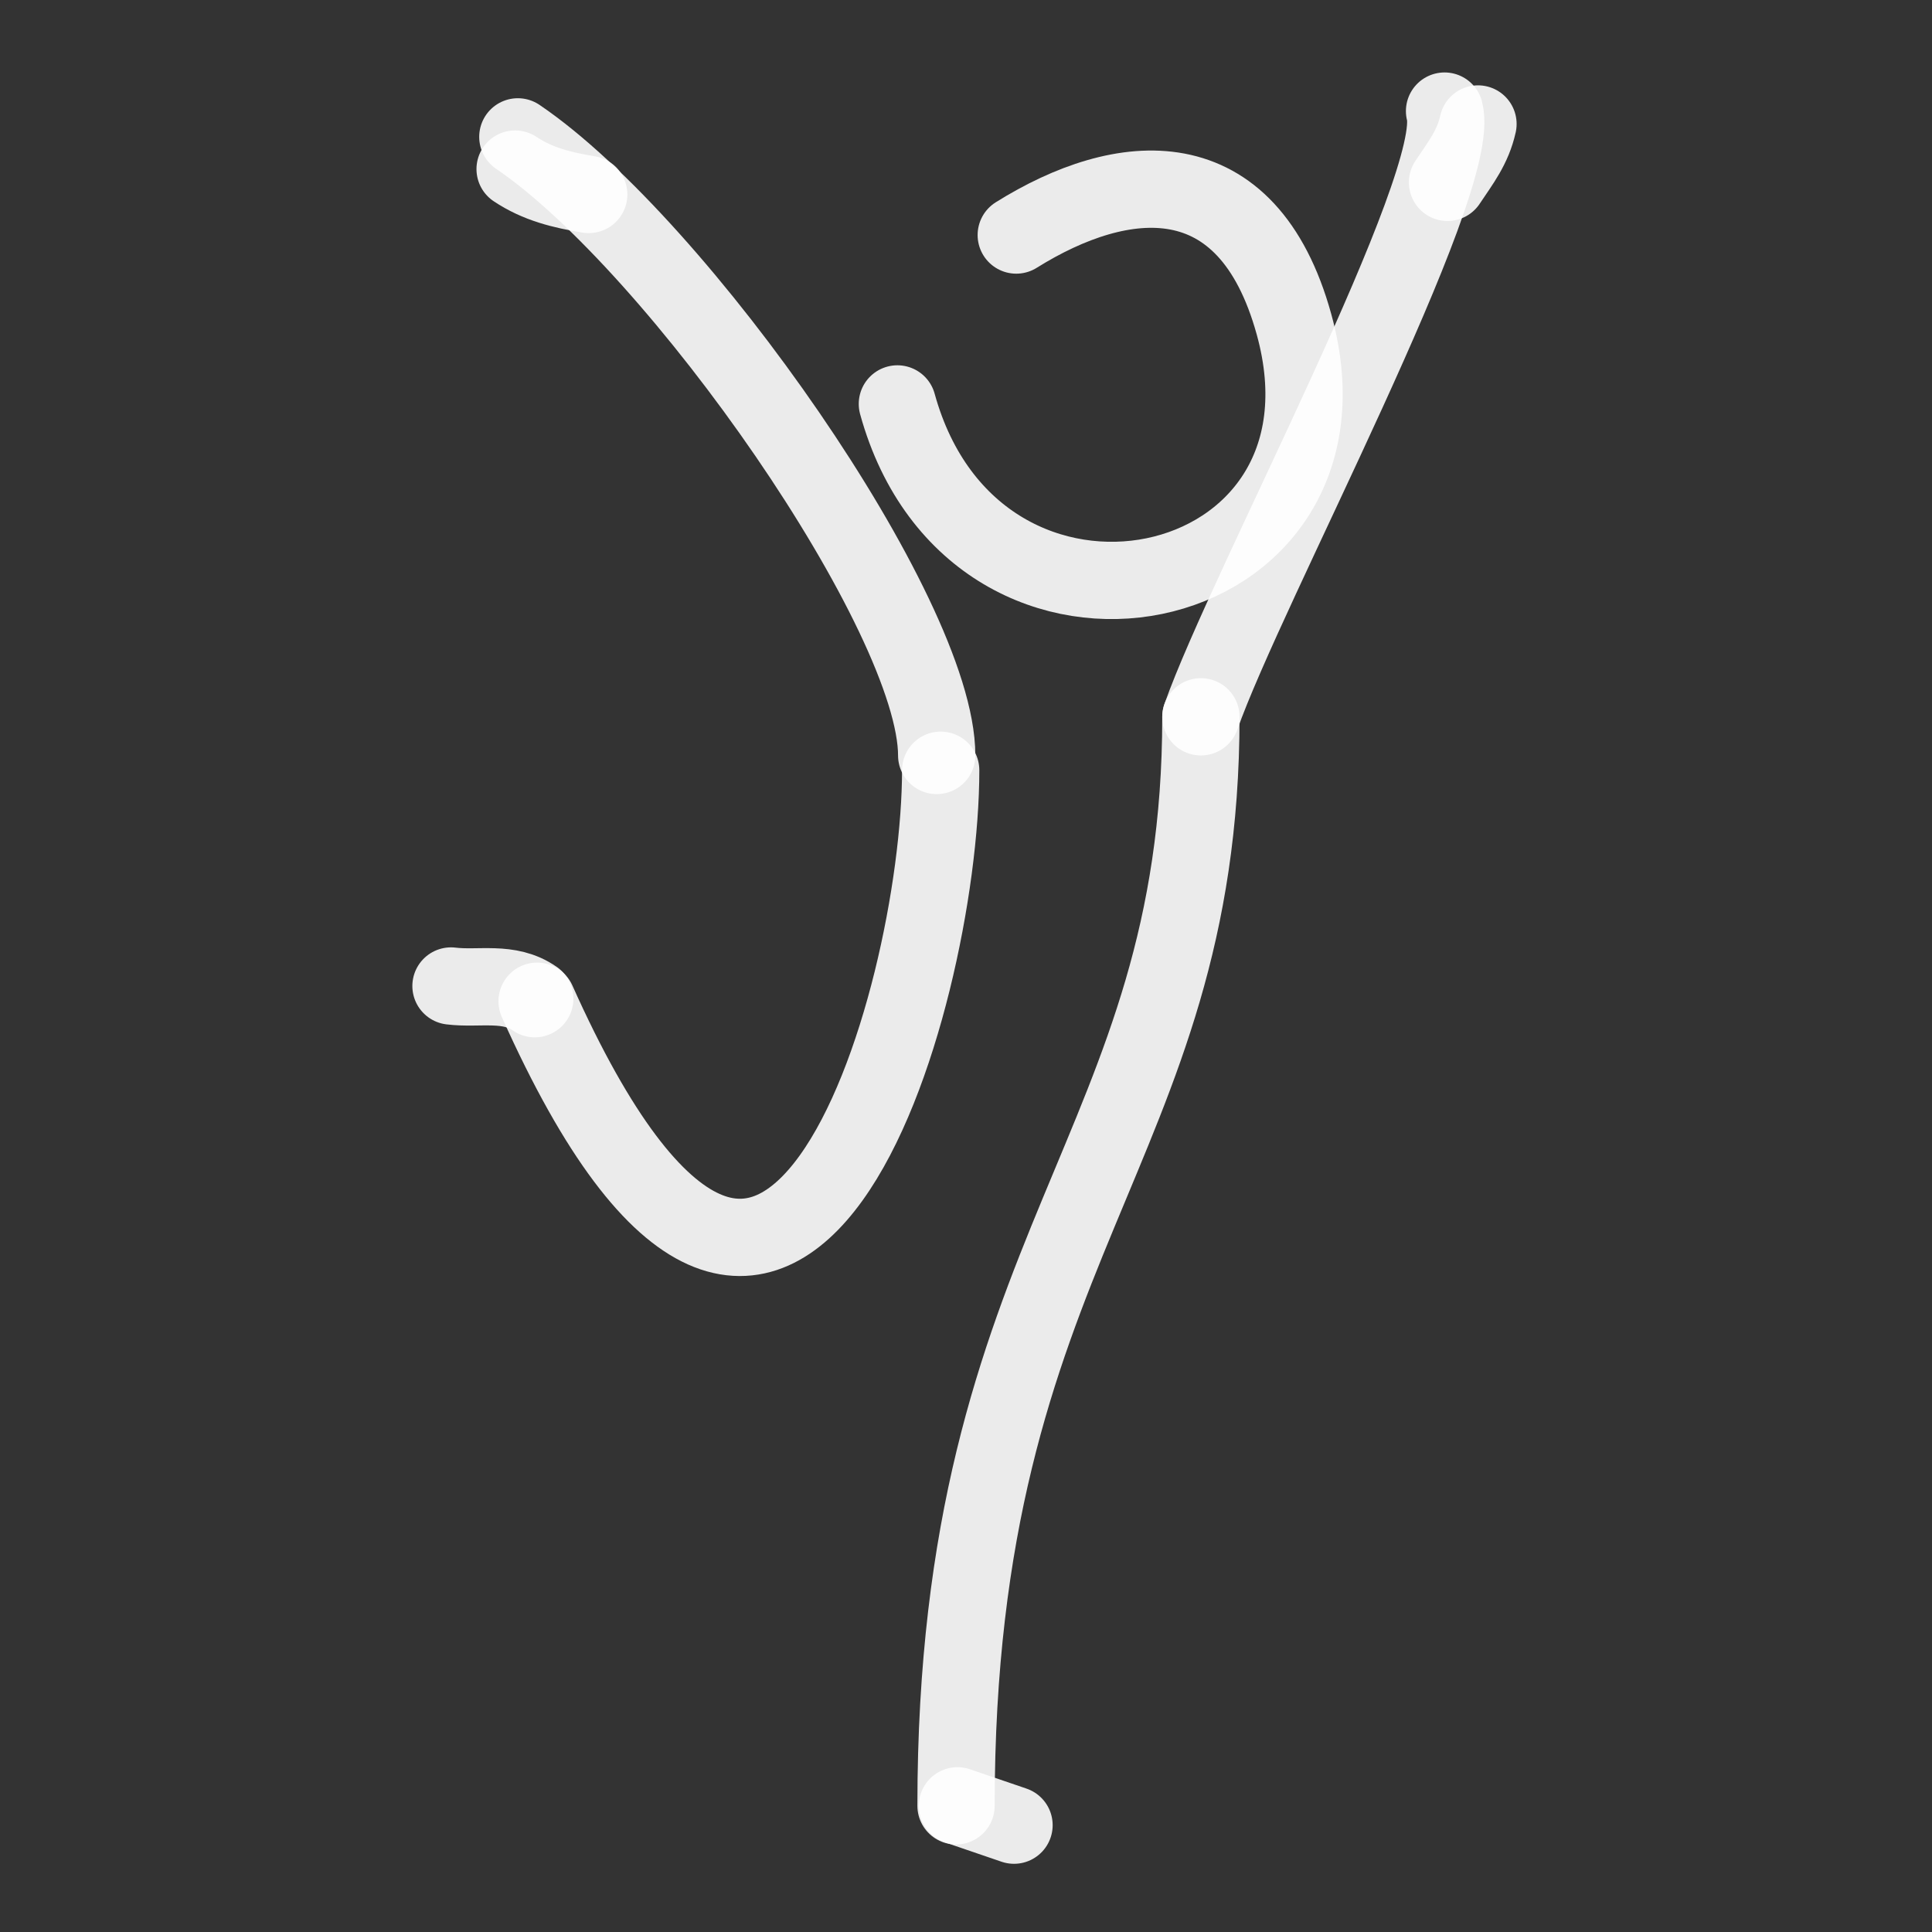
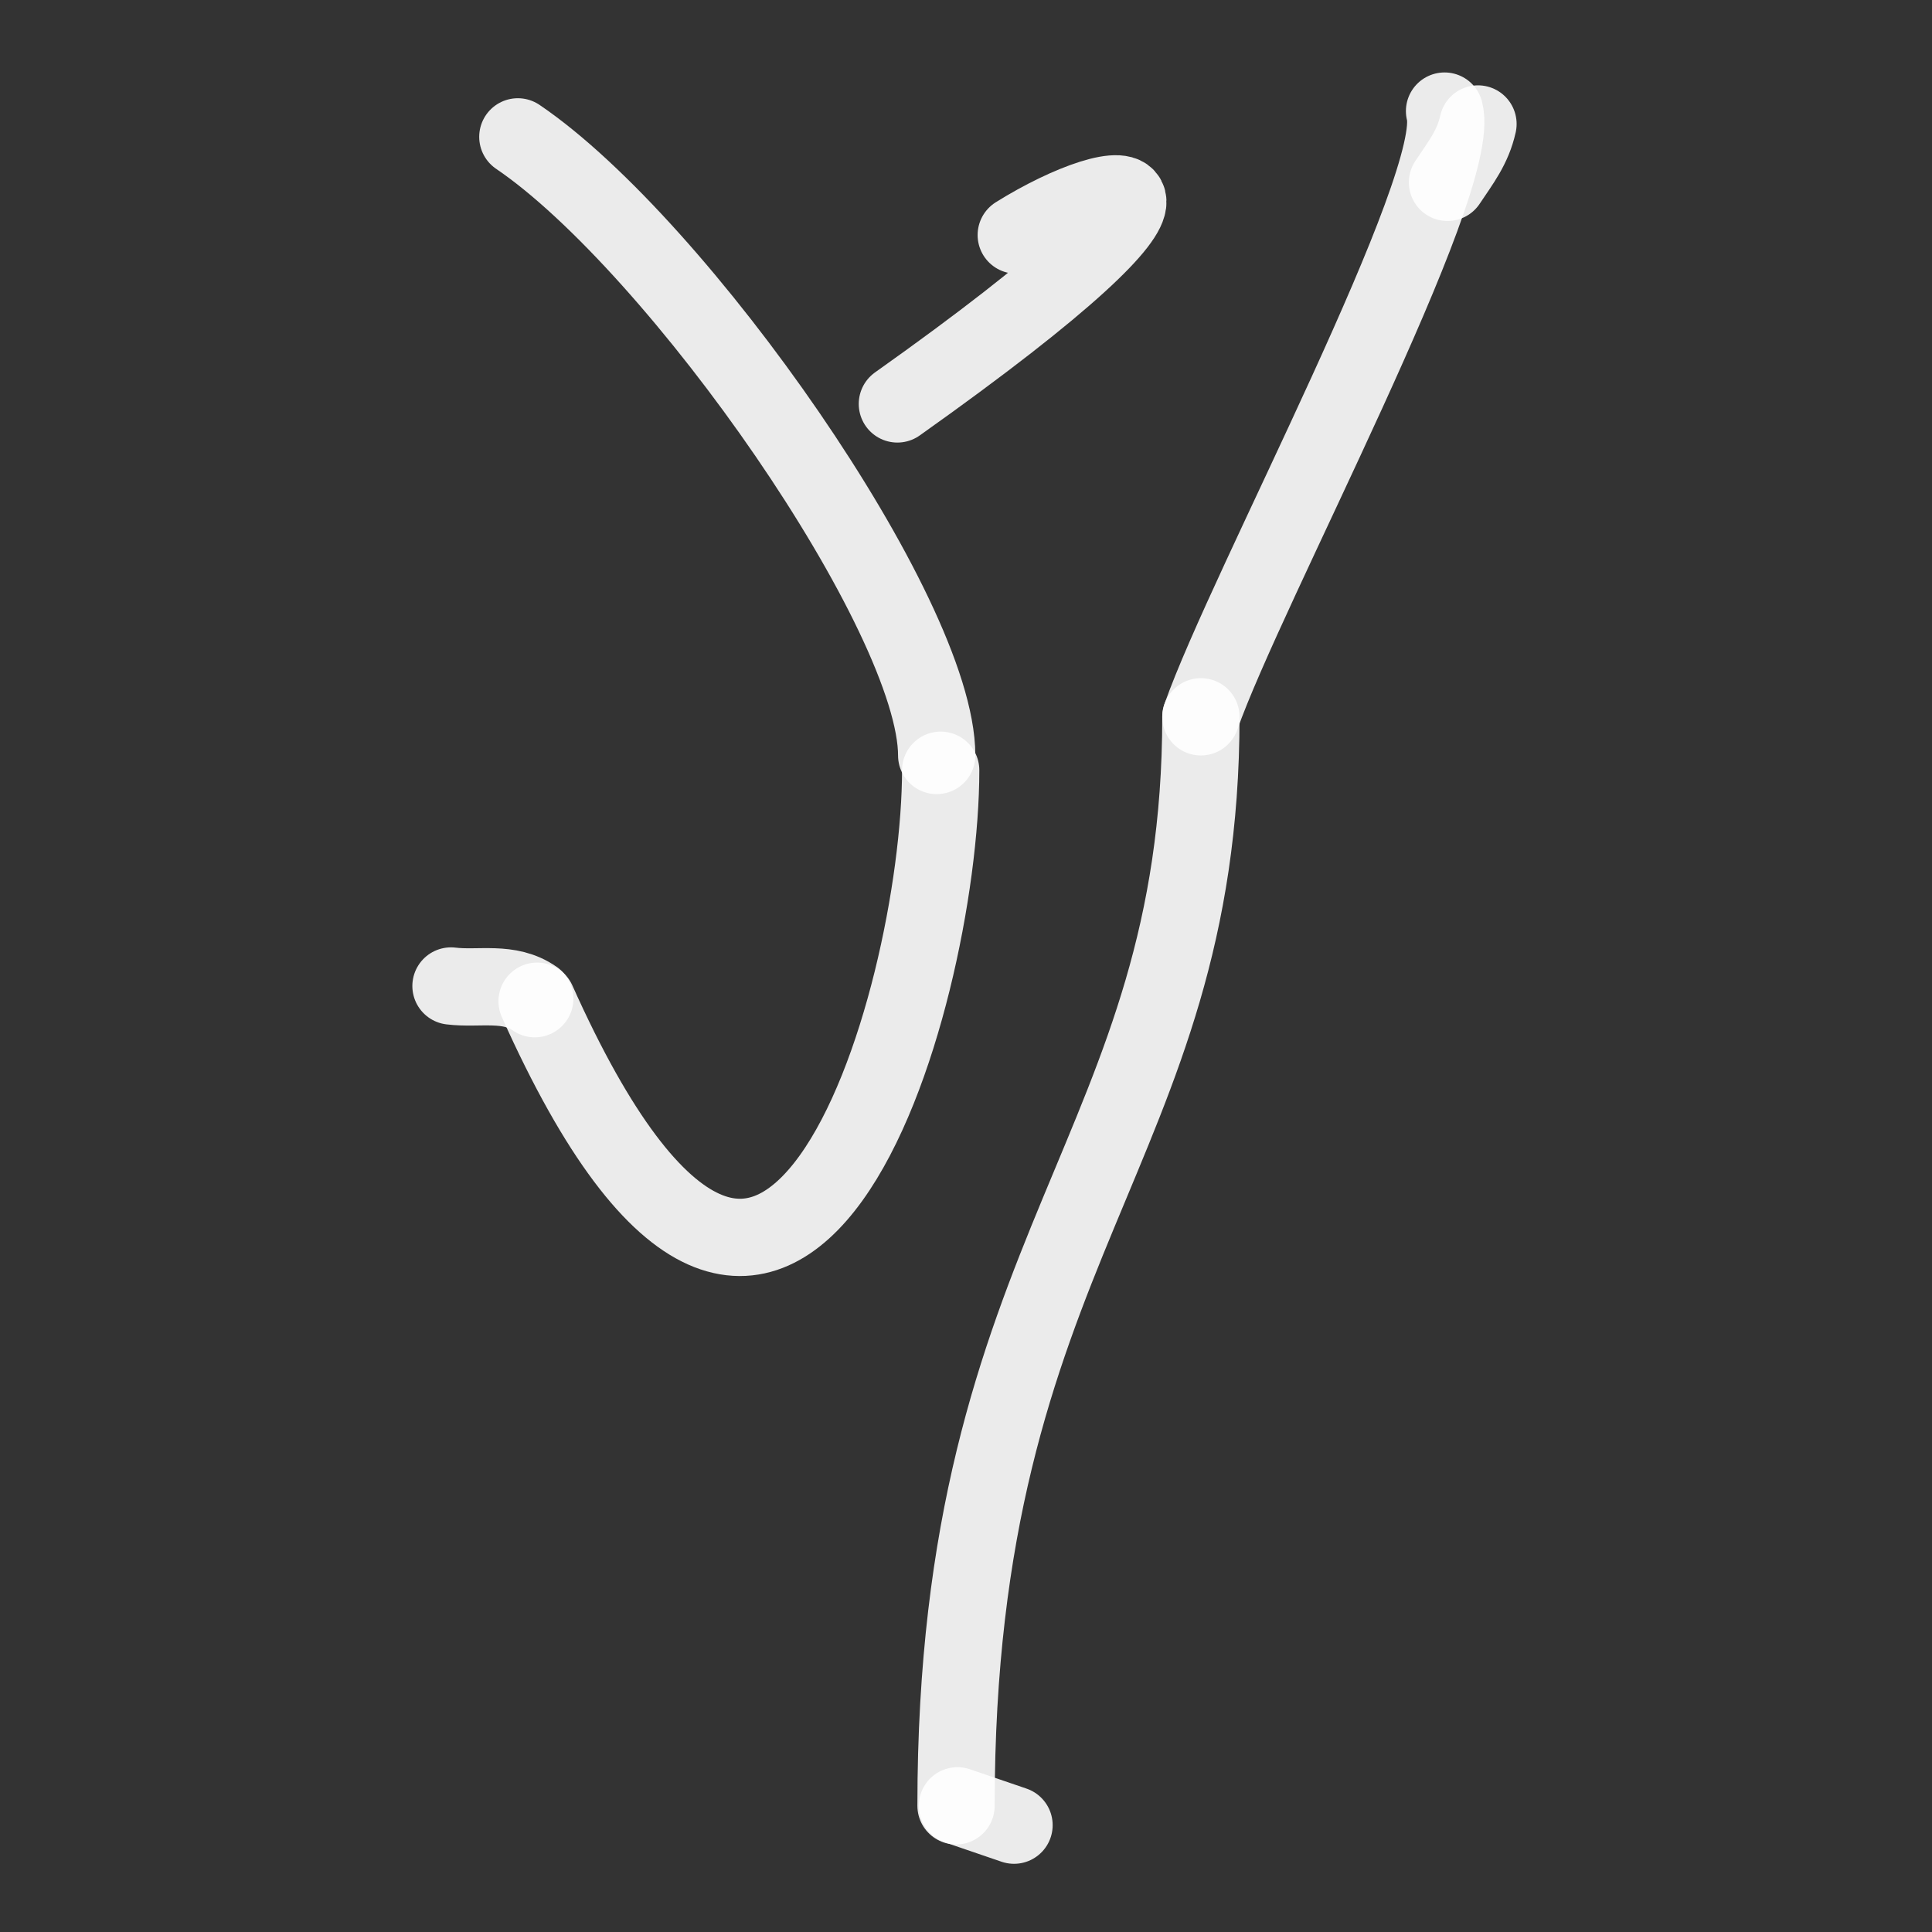
<svg xmlns="http://www.w3.org/2000/svg" width="800px" height="800px" viewBox="0 0 400 400" fill="none">
  <rect x="0" y="0" width="400" height="400" fill="#333333" stroke="none" />
  <g id="SVGRepo_bgCarrier" stroke-width="0" />
  <g id="SVGRepo_tracerCarrier" stroke-linecap="round" stroke-linejoin="round" />
  <g id="SVGRepo_iconCarrier">
-     <path d="M185.793 83.628C202.028 142.48 284.017 125.351 267.901 67.116C258.248 32.232 232.371 34.937 210.405 48.661" stroke="#ffffff" stroke-opacity="0.9" stroke-width="16" stroke-linecap="round" stroke-linejoin="round" />
+     <path d="M185.793 83.628C258.248 32.232 232.371 34.937 210.405 48.661" stroke="#ffffff" stroke-opacity="0.9" stroke-width="16" stroke-linecap="round" stroke-linejoin="round" />
    <path d="M248.633 148.408C248.633 238.198 197.936 257.369 197.936 373.877" stroke="#ffffff" stroke-opacity="0.9" stroke-width="16" stroke-linecap="round" stroke-linejoin="round" />
    <path d="M194.758 159.471C194.76 207.293 162.036 320.933 111.201 207.293" stroke="#ffffff" stroke-opacity="0.9" stroke-width="16" stroke-linecap="round" stroke-linejoin="round" />
    <path d="M248.632 148.409C257.996 121.726 303.085 37.877 299.078 23" stroke="#ffffff" stroke-opacity="0.9" stroke-width="16" stroke-linecap="round" stroke-linejoin="round" />
    <path d="M193.933 156.414C193.933 127.294 140.316 50.789 107.214 28.337" stroke="#ffffff" stroke-opacity="0.9" stroke-width="16" stroke-linecap="round" stroke-linejoin="round" />
    <path d="M110.717 206.767C105.382 203.022 99.193 204.867 93.374 204.14" stroke="#ffffff" stroke-opacity="0.9" stroke-width="16" stroke-linecap="round" stroke-linejoin="round" />
    <path d="M209.942 377.88C206.038 376.546 202.134 375.212 198.23 373.877" stroke="#ffffff" stroke-opacity="0.9" stroke-width="16" stroke-linecap="round" stroke-linejoin="round" />
-     <path d="M121.89 40.262C116.342 39.341 111.348 38.139 106.649 35.007" stroke="#ffffff" stroke-opacity="0.9" stroke-width="16" stroke-linecap="round" stroke-linejoin="round" />
    <path d="M299.694 37.755C302.455 33.612 304.926 30.496 306 25.668" stroke="#ffffff" stroke-opacity="0.9" stroke-width="16" stroke-linecap="round" stroke-linejoin="round" />
  </g>
</svg>